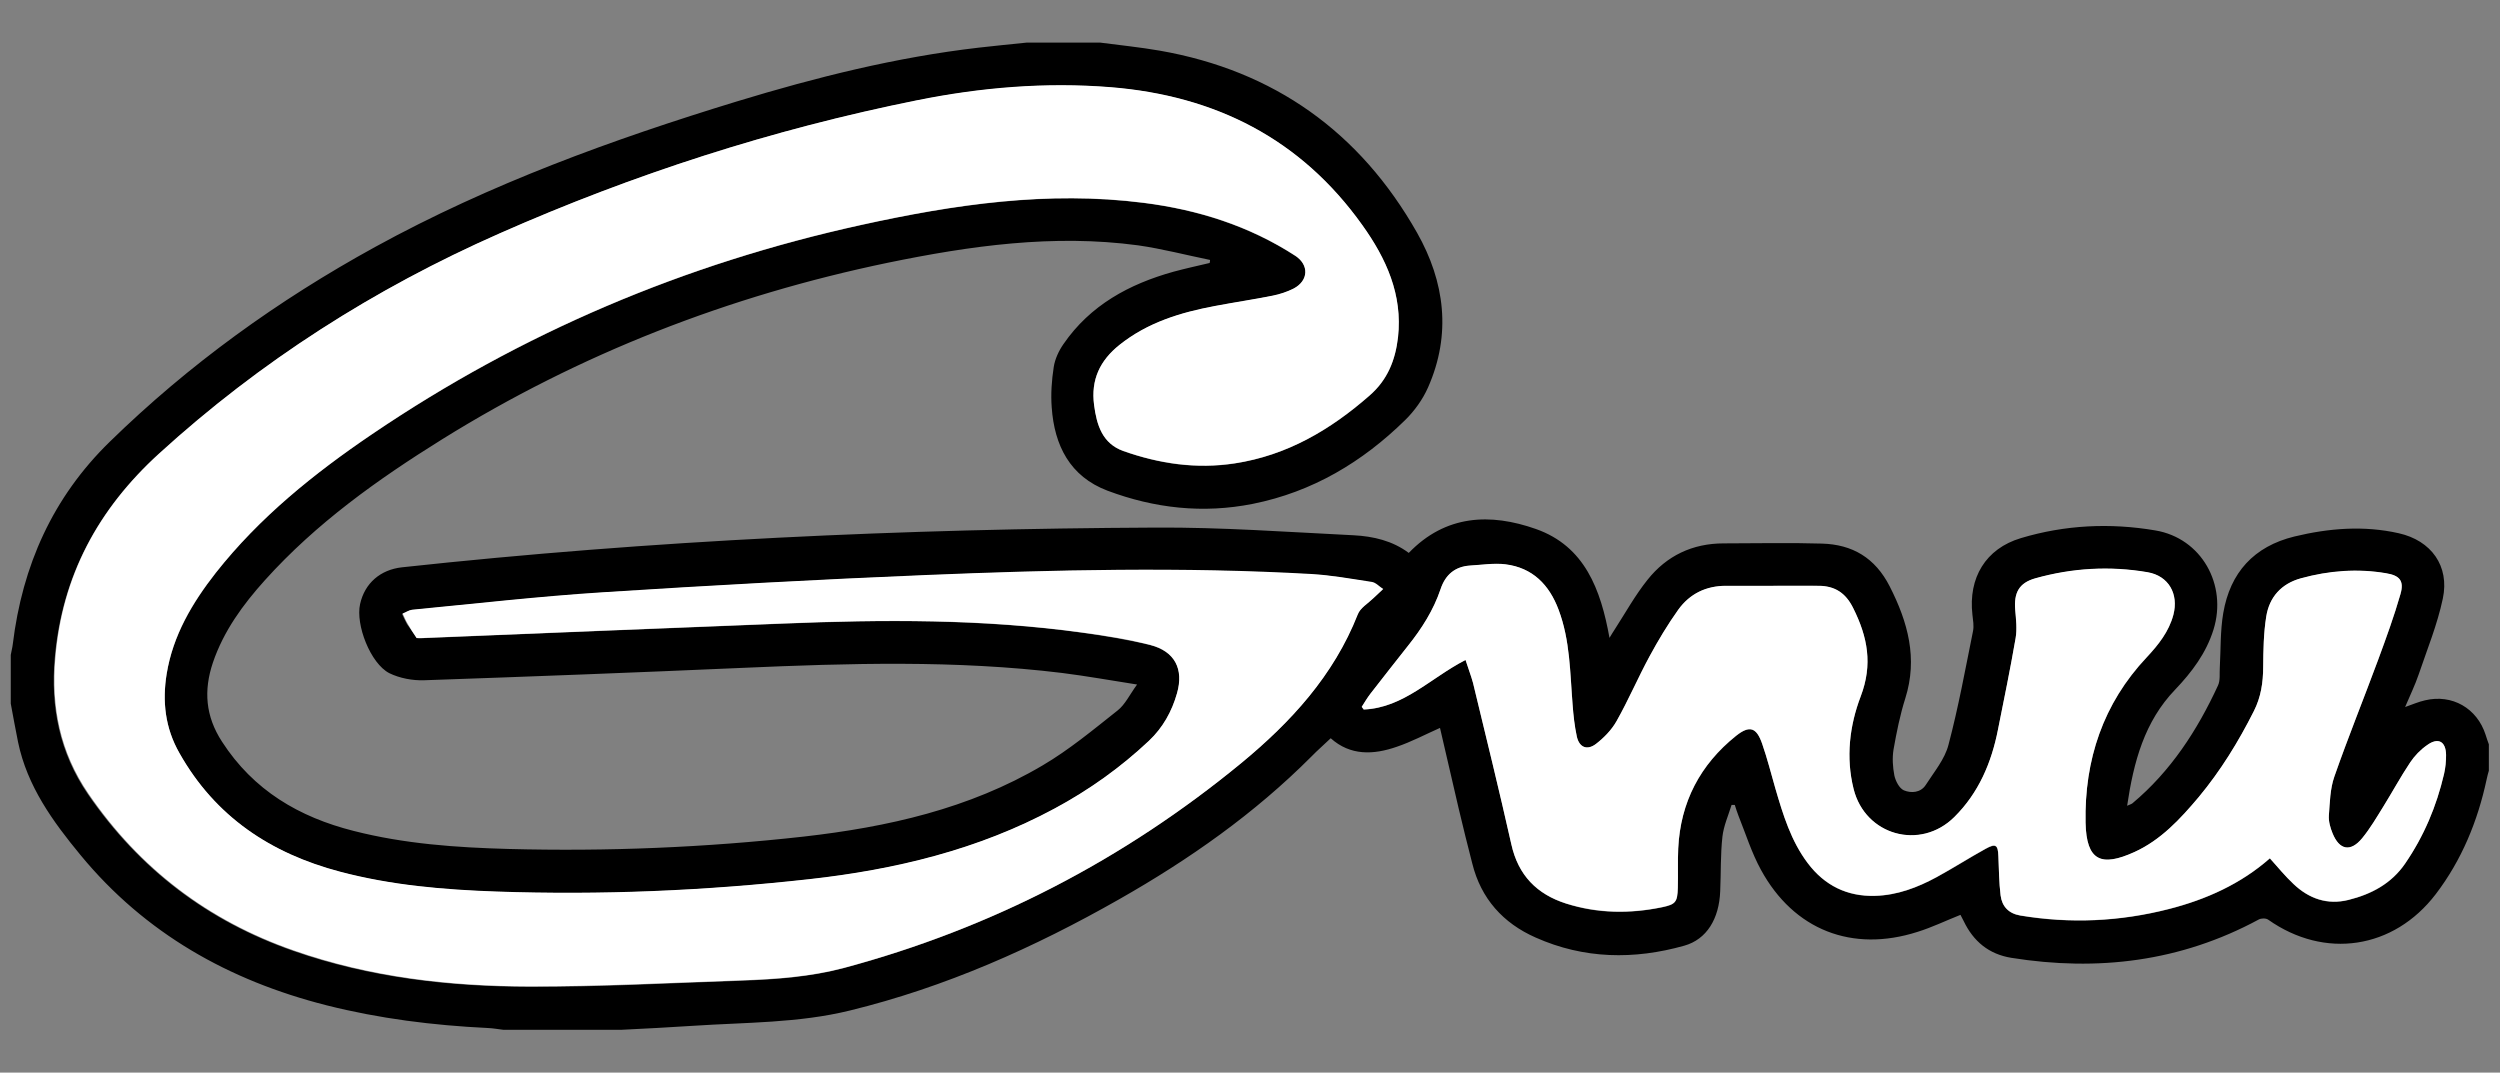
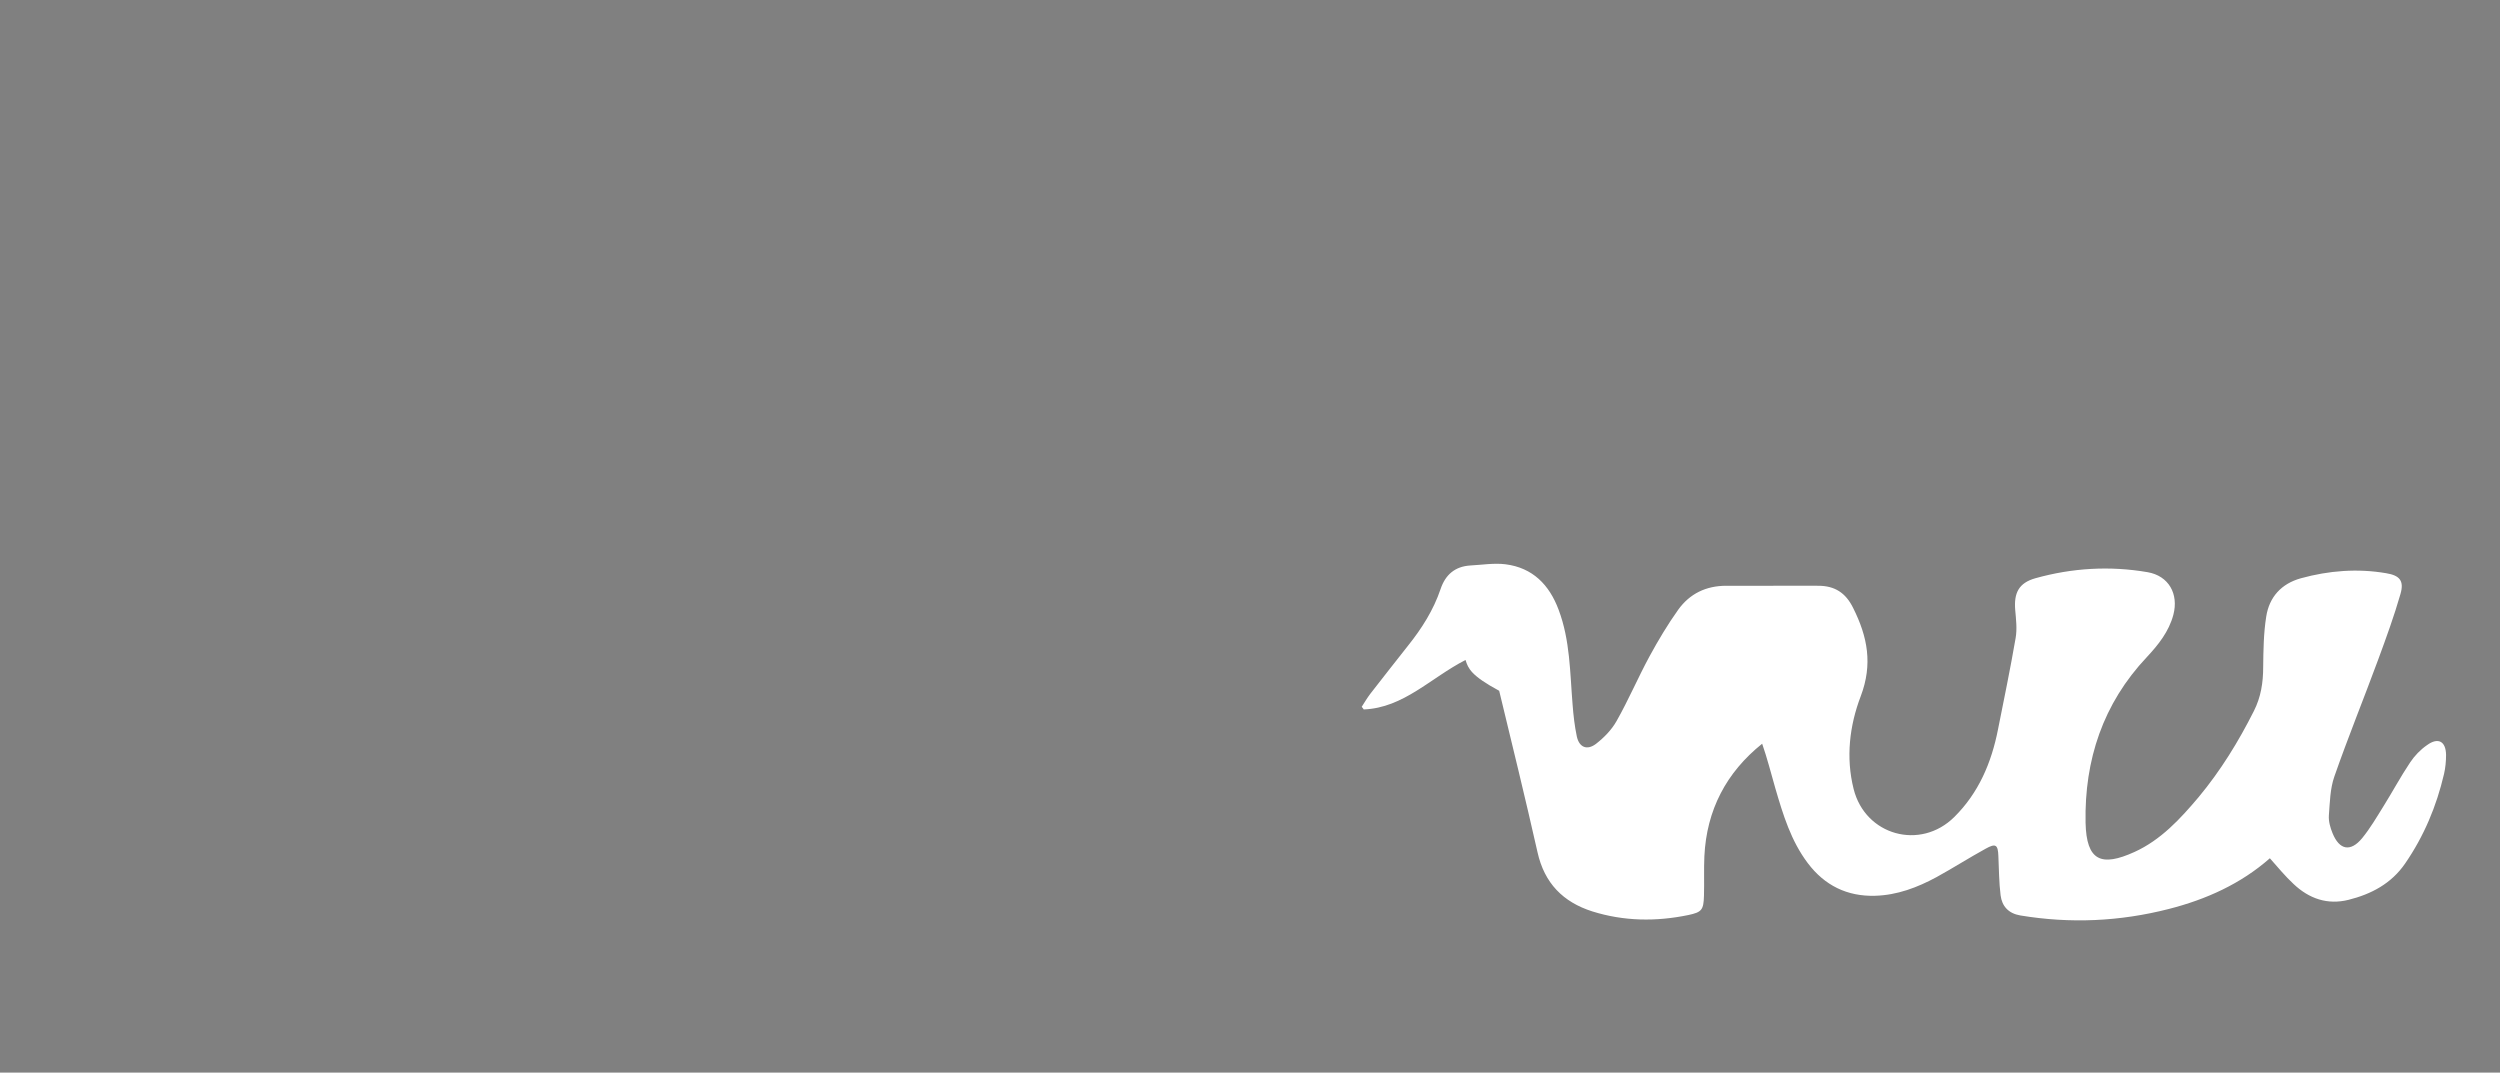
<svg xmlns="http://www.w3.org/2000/svg" version="1.1" id="Layer_1" x="0px" y="0px" viewBox="0 0 1233 529" style="enable-background:new 0 0 1233 529;" xml:space="preserve">
  <rect x="0" y="0" width="1233" height="529" fill="#808080" stroke="none" />
  <style type="text/css">
	.st0{fill:#FFFFFF;}
</style>
  <g>
-     <path d="M542.5,21c9.9,1.3,19.8,2.3,29.6,4c56.4,9.9,98.7,40.2,126.8,89.8c13.7,24.2,17,50.1,5.4,76.3c-2.6,5.9-6.7,11.6-11.3,16.1   c-21.1,20.7-45.7,35.4-75.1,41.3c-24.6,4.9-48.5,2.2-71.7-6.5c-18.5-7-26.2-22.3-27.5-41.1c-0.5-6.6,0-13.4,1-19.9   c0.6-3.9,2.5-8,4.8-11.3c13.2-19.2,32.4-29.6,54.3-35.7c5.9-1.6,11.9-2.9,17.8-4.3c0.1-0.5,0.2-1,0.2-1.5   c-11.8-2.4-23.6-5.5-35.5-7.2c-41.7-5.6-82.7,0.2-123.5,8.6c-78.3,16.3-151.8,44.8-219.8,87.1c-31.8,19.8-62.1,41.4-87.3,69.4   c-10.9,12.1-20.4,25.1-25.7,40.7c-4.6,13.7-3.7,26.4,4.5,39c15.5,24,38,37.2,64.9,44c25,6.4,50.6,8.2,76.3,8.9   c48.7,1.3,97.3-0.7,145.7-6.1c41.3-4.7,81.6-13.7,117.8-35.1c13.1-7.7,25-17.6,37-27.1c3.7-2.9,5.9-7.7,9.6-12.8   c-13.4-2.1-25.1-4.2-37-5.7c-52.5-6.4-105.1-4.8-157.8-2.5c-52.3,2.3-104.6,4.3-156.8,6.1c-5.7,0.2-12.1-1-17.2-3.5   c-9.3-4.8-16.7-23.9-14.4-34.1c2.3-10.3,10-16.9,20.6-18.1c123.5-13.4,247.5-19,371.7-19.6c32.6-0.2,65.2,2.2,97.8,3.8   c9.6,0.5,19.1,2.7,27.1,8.7c18.2-18.9,40.3-19.7,62.7-11.8c24.1,8.5,32,29.8,36.3,53.7c1.1-1.8,1.8-3,2.6-4.2   c5.3-8.2,10.1-16.9,16.2-24.5c9.4-11.8,22.1-17.9,37.5-17.9c16.1,0,32.3-0.4,48.4,0.1c15.1,0.4,26.3,7,33.5,21.1   c9,17.7,13.9,35.5,7.7,55.2c-2.6,8.2-4.3,16.7-5.8,25.2c-0.7,4.2-0.4,8.7,0.4,12.9c0.6,2.7,2.4,6.3,4.7,7.3   c3.6,1.5,8.3,1.2,10.8-2.7c4.1-6.4,9.4-12.7,11.2-19.8c4.9-18.5,8.3-37.3,12.1-56.1c0.5-2.5,0-5.3-0.3-8   c-2.1-18.2,6.5-32.6,23.9-37.8c21.7-6.5,43.9-7.6,66.3-3.8c22.7,3.8,35.6,26.7,28.7,48.9c-3.6,11.6-10.7,21-18.9,29.6   c-15.2,15.8-20.5,35.7-23.7,57.3c1.3-0.6,2.1-0.8,2.6-1.2c18.9-15.8,32-36,42.2-58.1c1.2-2.5,0.7-5.9,0.9-8.8   c0.5-9,0.2-18.1,1.7-26.9c3.4-20,15.1-32.9,35.1-37.8c17-4.1,34.2-5.5,51.5-1.6c16,3.6,25.1,16.2,21.7,32.2   c-2.7,12.8-7.7,25-11.9,37.4c-1.8,5.3-4.3,10.4-6.7,16.1c3.7-1.3,6.7-2.6,9.8-3.3c13.4-3.2,25.7,3.9,29.9,17c0.5,1.6,1,3.1,1.6,4.7   c0,4.3,0,8.7,0,13c-0.4,1.4-0.8,2.8-1.1,4.3c-4.4,20.6-12.3,39.8-25.1,56.6c-20.8,27.2-54.8,32.2-82.6,12.6   c-1.1-0.8-3.4-0.8-4.7-0.1c-38.5,20.8-79.4,25.7-122,18.9c-11.1-1.8-18.7-8.1-23.5-18.1c-0.5-1.1-1.2-2.2-1.6-3.1   c-7.3,2.9-14.1,6.2-21.2,8.4c-32.2,10.3-61-0.9-77.2-30.6c-4.6-8.4-7.5-17.7-11.1-26.7c-0.7-1.7-1.2-3.5-1.8-5.3   c-0.5,0-1.1,0-1.6,0c-1.6,5.2-3.9,10.3-4.5,15.6c-1,8.9-0.7,17.9-1.1,26.9c-0.5,13.7-6.7,23.8-17.7,26.9c-24.8,7-49.5,6.6-73.3-4   c-16.1-7.1-27-19.2-31.3-36.6c-2.3-9-4.6-18.1-6.7-27.1c-3.1-13.2-6.1-26.5-9.2-39.7c-7.4,3.3-14.2,6.9-21.3,9.3   c-11.5,4-22.9,4.5-32.6-4.2c-3.2,3.1-6.5,5.9-9.5,9c-28.1,28.2-60.3,50.8-94.8,70.4c-42,23.9-85.8,43.4-132.9,54.9   c-25.3,6.2-51.2,5.8-76.9,7.5c-11.9,0.8-23.9,1.4-35.9,2c-19.3,0-38.7,0-58,0c-2.6-0.3-5.2-0.8-7.9-0.9   c-26.8-1.3-53.3-4.6-79.4-11.2c-48.1-12.2-89.5-35.5-121.3-74.1c-13.7-16.6-26.3-34-30.8-55.7c-1.3-6.3-2.4-12.7-3.6-19   c0-8,0-16,0-24c0.3-1.8,0.8-3.5,1-5.3c4.7-38.7,19.7-72.4,47.8-99.8c39.1-38.2,83-69.8,130.9-96.1C241.7,90.7,302,68.8,363.5,50   c39.1-11.9,78.6-21.8,119.2-26.5c7.9-0.9,15.9-1.7,23.8-2.5C518.5,21,530.5,21,542.5,21z M205.5,314.7c0.9,0,2.7,0.1,4.5,0   c58.8-2.4,117.5-4.8,176.3-7.1c49.3-2,98.6-2.3,147.7,4.5c11.2,1.6,22.4,3.4,33.4,6.1c12,3.1,16.6,11.8,13.1,23.8   c-2.6,8.9-7,16.9-13.8,23.4c-14,13.2-29.6,24.3-46.5,33.4c-37.8,20.4-78.8,30.2-121.1,34.9c-51.2,5.7-102.7,7.9-154.2,6.1   c-26-0.9-51.9-3.1-77.2-9.8c-34.2-9-61.5-27.1-79.2-58.5c-7-12.4-8.5-25.4-6.3-39.1c3.1-18.9,12.6-34.9,24.2-49.8   c21.6-27.4,48.4-49,77.1-68.4c73.8-50,154.3-84.1,241.3-103.2c45.9-10.1,92.1-16.9,139.2-10.9c26.8,3.4,52,11.4,74.8,26.1   c7,4.5,6.7,12.4-0.8,16.2c-3.2,1.7-6.8,2.8-10.3,3.5c-9.5,1.9-19,3.3-28.5,5.1c-17,3.2-33.2,8.1-47.1,19.2   c-9.7,7.7-14.2,17.1-12.5,29.6c1.3,9.9,4.1,19,14.4,22.7c17.8,6.3,36.1,9,55,6.1c25.8-4,47.1-16.5,66.4-33.4   c9-7.8,12.8-17.6,14.1-28.8c2.4-21-5.8-38.8-17.6-55.3c-30.3-42.6-72.5-63.8-124-68c-32.3-2.6-64.3,0.2-95.9,6.5   C381,63.8,312.3,86,246.1,115.3c-61.7,27.3-117.9,63-167.9,108.6c-30,27.4-47.7,60.3-51.2,100.7c-2.1,24,2.3,46.5,16.3,67   c25.4,37,59.2,62.7,101.4,77.4c37.7,13.2,76.9,17.6,116.5,17.7c34.8,0.1,69.6-1.8,104.4-3c17-0.6,33.9-1.8,50.5-6.2   c72.6-19.5,138-53.3,196-101.1c24.4-20.1,45.5-43,57.3-73.2c1.3-3.2,5.1-5.4,7.7-8c1.6-1.5,3.2-3,4.8-4.5c-1.9-1.2-3.6-3.1-5.6-3.5   c-9.8-1.6-19.7-3.4-29.7-3.9c-63.5-3.6-127-2.1-190.4,0.5c-53.1,2.1-106.2,5.1-159.2,8.5c-31.4,2-62.7,5.6-94,8.6   c-1.6,0.2-3.1,1.2-4.7,1.9c0.8,1.7,1.6,3.5,2.5,5.1C202.3,309.9,203.7,312,205.5,314.7z M722.8,325.5c1.4,4.2,2.8,7.7,3.7,11.4   c6.4,26.5,13,53,18.9,79.6c3.4,15.3,12.6,24.6,27,29.2c15.6,5,31.5,5.1,47.4,1.8c6.6-1.4,7.5-2.5,7.7-9.5c0.2-6.5-0.1-13,0.2-19.5   c1.1-22.8,10.8-41.3,28.5-55.5c6.7-5.4,10.1-4.2,12.9,3.9c2.5,7.2,4.4,14.7,6.5,22c3.8,13,7.7,25.9,16,36.9   c8.3,11,19.4,16.5,33.2,16.1c10.9-0.3,20.9-4.1,30.3-9.2c8.2-4.4,16.1-9.5,24.2-14c5-2.7,6.1-1.9,6.3,3.6c0.3,6.5,0.3,13,1.1,19.4   c0.7,5.4,3.9,8.9,9.7,9.9c24.7,4.1,49.1,3,73.3-3.2c18.4-4.7,35.5-12.4,49.8-25c4.1,4.4,7.6,8.8,11.7,12.7   c7.6,7.2,16.6,10.4,27.1,7.8c11.3-2.8,21.1-8,27.9-17.9c9.2-13.5,15.5-28.3,19.2-44.2c0.7-3.1,1.1-6.3,1-9.4   c-0.1-6.7-3.9-8.8-9.4-4.8c-3.2,2.3-6.1,5.3-8.3,8.5c-4.7,7.1-8.8,14.5-13.2,21.7c-3.3,5.4-6.5,10.9-10.5,15.7   c-5.7,6.9-11.2,5.9-14.6-2.5c-1.1-2.7-2-5.8-1.8-8.7c0.4-6.4,0.6-13.2,2.7-19.2c6.8-19.4,14.5-38.6,21.7-57.9   c3.9-10.6,7.8-21.2,10.9-32.1c1.9-6.5-0.4-9.2-7.1-10.3c-14.2-2.4-28.2-1.3-42,2.5c-9.7,2.6-15.5,9.3-17.1,18.9   c-1.3,8.2-1.5,16.6-1.5,24.9c-0.1,7.6-1.1,14.8-4.6,21.7c-7.6,15.1-16.4,29.4-27.2,42.4c-9,10.8-18.6,21.1-31.7,27.1   c-16.3,7.4-23.7,4.5-24.1-14.5c-0.6-30.9,8.6-58.7,30.2-81.6c5.7-6.1,10.9-12.6,13.1-20.9c2.7-10.3-2.4-19.2-12.7-21   c-18.6-3.2-37.2-2.1-55.4,3c-8.1,2.3-10.6,7.1-9.9,15.6c0.4,4.6,0.9,9.4,0.2,13.9c-2.6,15.1-5.7,30.1-8.7,45.1   c-3.2,16.3-9.6,31.3-21.5,43.1c-16.8,16.7-43.9,9.1-49.7-13.8c-3.9-15.6-2-31.3,3.5-45.7c6.1-15.8,3.4-29.3-3.7-43.5   c-3.8-7.6-9.2-11-17.2-11c-15.1-0.1-30.3,0.1-45.4,0c-9.9-0.1-18,3.9-23.7,11.8c-5.2,7.3-9.9,15-14.1,22.9   c-5.7,10.5-10.5,21.6-16.3,32c-2.4,4.3-6.2,8.3-10.2,11.3c-4.3,3.3-8.1,1.7-9.4-3.6c-1.2-5.2-1.7-10.5-2.1-15.8   c-1.2-15.7-1.2-31.7-6.9-46.8c-4.6-12.3-12.8-20.8-26.2-22.4c-5.7-0.7-11.6,0.2-17.4,0.6c-7.5,0.5-12.3,4.5-14.6,11.6   c-3.5,10.4-9.3,19.5-16.1,28c-6.2,7.8-12.4,15.7-18.5,23.6c-1.6,2-2.9,4.3-4.3,6.5c0.3,0.4,0.6,0.9,1,1.3   C692.3,349.1,705.6,334.3,722.8,325.5z" />
-     <path class="st0" d="M205.5,314.7c-1.8-2.7-3.2-4.8-4.4-7c-1-1.6-1.7-3.4-2.5-5.1c1.6-0.6,3.1-1.7,4.7-1.9c31.3-3,62.6-6.6,94-8.6   c53-3.4,106.1-6.3,159.2-8.5c63.4-2.6,126.9-4.1,190.4-0.5c9.9,0.6,19.8,2.4,29.7,3.9c2,0.3,3.7,2.3,5.6,3.5   c-1.6,1.5-3.2,3-4.8,4.5c-2.7,2.6-6.5,4.8-7.7,8c-11.9,30.2-33,53.1-57.3,73.2c-58,47.7-123.3,81.6-196,101.1   c-16.5,4.4-33.5,5.6-50.5,6.2c-34.8,1.2-69.6,3-104.4,3c-39.6-0.1-78.8-4.5-116.5-17.7c-42.3-14.7-76.1-40.4-101.4-77.4   c-14-20.5-18.4-42.9-16.3-67c3.4-40.4,21.1-73.3,51.2-100.7c50-45.6,106.2-81.4,167.9-108.6C312.3,86,381,63.8,452,49.5   c31.6-6.4,63.6-9.1,95.9-6.5c51.5,4.2,93.6,25.4,124,68c11.8,16.5,19.9,34.3,17.6,55.3c-1.3,11.2-5.1,21-14.1,28.8   c-19.3,16.9-40.7,29.5-66.4,33.4c-18.9,2.9-37.2,0.2-55-6.1c-10.3-3.7-13.1-12.7-14.4-22.7c-1.6-12.4,2.9-21.9,12.5-29.6   c13.9-11.1,30.1-16,47.1-19.2c9.5-1.8,19-3.2,28.5-5.1c3.5-0.7,7.1-1.9,10.3-3.5c7.4-3.9,7.7-11.7,0.8-16.2   c-22.8-14.8-48-22.7-74.8-26.1c-47.2-6-93.3,0.8-139.2,10.9c-87,19.1-167.6,53.2-241.3,103.2c-28.6,19.4-55.5,41-77.1,68.4   c-11.6,14.8-21.1,30.8-24.2,49.8c-2.2,13.6-0.8,26.7,6.3,39.1c17.7,31.4,45.1,49.5,79.2,58.5c25.3,6.7,51.2,8.9,77.2,9.8   c51.5,1.8,103-0.4,154.2-6.1c42.3-4.7,83.3-14.5,121.1-34.9c16.9-9.1,32.5-20.2,46.5-33.4c6.8-6.4,11.3-14.4,13.8-23.4   c3.4-11.9-1.1-20.7-13.1-23.8c-10.9-2.8-22.2-4.6-33.4-6.1c-49.1-6.8-98.4-6.5-147.7-4.5c-58.8,2.3-117.5,4.7-176.3,7.1   C208.1,314.8,206.3,314.7,205.5,314.7z" />
-     <path class="st0" d="M722.8,325.5c-17.2,8.8-30.5,23.6-50.2,24.4c-0.3-0.4-0.6-0.9-1-1.3c1.4-2.2,2.7-4.4,4.3-6.5   c6.1-7.9,12.3-15.7,18.5-23.6c6.8-8.5,12.6-17.6,16.1-28c2.4-7.1,7.1-11.1,14.6-11.6c5.8-0.3,11.7-1.3,17.4-0.6   c13.4,1.7,21.6,10.1,26.2,22.4c5.7,15.1,5.6,31,6.9,46.8c0.4,5.3,1,10.6,2.1,15.8c1.2,5.3,5,6.9,9.4,3.6c4-3.1,7.8-7,10.2-11.3   c5.9-10.4,10.6-21.5,16.3-32c4.3-7.9,8.9-15.6,14.1-22.9c5.7-7.9,13.7-11.8,23.7-11.8c15.1,0.1,30.3-0.1,45.4,0   c8,0,13.5,3.4,17.2,11c7.1,14.2,9.7,27.7,3.7,43.5c-5.5,14.4-7.4,30.2-3.5,45.7c5.7,22.9,32.9,30.5,49.7,13.8   c12-11.9,18.3-26.8,21.5-43.1c3-15,6.1-30,8.7-45.1c0.8-4.5,0.2-9.3-0.2-13.9c-0.7-8.4,1.8-13.3,9.9-15.6c18.2-5.1,36.8-6.2,55.4-3   c10.4,1.8,15.4,10.7,12.7,21c-2.2,8.3-7.4,14.8-13.1,20.9c-21.6,22.9-30.8,50.7-30.2,81.6c0.4,19,7.8,21.9,24.1,14.5   c13-5.9,22.6-16.3,31.7-27.1c10.8-13,19.6-27.3,27.2-42.4c3.5-6.9,4.6-14.1,4.6-21.7c0.1-8.3,0.2-16.7,1.5-24.9   c1.5-9.6,7.4-16.2,17.1-18.9c13.8-3.8,27.9-4.9,42-2.5c6.8,1.1,9,3.8,7.1,10.3c-3.1,10.8-7,21.5-10.9,32.1   c-7.1,19.3-14.9,38.4-21.7,57.9c-2.1,6-2.2,12.7-2.7,19.2c-0.2,2.9,0.7,6,1.8,8.7c3.4,8.4,8.9,9.4,14.6,2.5   c4-4.9,7.2-10.4,10.5-15.7c4.5-7.2,8.5-14.7,13.2-21.7c2.2-3.3,5.1-6.3,8.3-8.5c5.5-4,9.3-1.9,9.4,4.8c0,3.1-0.3,6.4-1,9.4   c-3.7,15.9-9.9,30.7-19.2,44.2c-6.8,9.9-16.7,15.1-27.9,17.9c-10.4,2.6-19.5-0.6-27.1-7.8c-4.1-3.8-7.7-8.2-11.7-12.7   c-14.3,12.6-31.4,20.3-49.8,25c-24.2,6.2-48.6,7.3-73.3,3.2c-5.8-1-9-4.5-9.7-9.9c-0.8-6.4-0.8-12.9-1.1-19.4   c-0.2-5.6-1.3-6.4-6.3-3.6c-8.2,4.5-16,9.5-24.2,14c-9.4,5.1-19.4,8.9-30.3,9.2c-13.8,0.4-24.9-5.1-33.2-16.1   c-8.3-11-12.2-23.9-16-36.9c-2.1-7.3-4-14.8-6.5-22c-2.8-8.1-6.2-9.2-12.9-3.9c-17.7,14.2-27.4,32.7-28.5,55.5   c-0.3,6.5,0,13-0.2,19.5c-0.2,7-1.1,8.1-7.7,9.5c-15.9,3.3-31.8,3.1-47.4-1.8c-14.4-4.6-23.6-13.9-27-29.2   c-6-26.6-12.5-53.1-18.9-79.6C725.5,333.2,724.1,329.7,722.8,325.5z" />
+     <path class="st0" d="M722.8,325.5c-17.2,8.8-30.5,23.6-50.2,24.4c-0.3-0.4-0.6-0.9-1-1.3c1.4-2.2,2.7-4.4,4.3-6.5   c6.1-7.9,12.3-15.7,18.5-23.6c6.8-8.5,12.6-17.6,16.1-28c2.4-7.1,7.1-11.1,14.6-11.6c5.8-0.3,11.7-1.3,17.4-0.6   c13.4,1.7,21.6,10.1,26.2,22.4c5.7,15.1,5.6,31,6.9,46.8c0.4,5.3,1,10.6,2.1,15.8c1.2,5.3,5,6.9,9.4,3.6c4-3.1,7.8-7,10.2-11.3   c5.9-10.4,10.6-21.5,16.3-32c4.3-7.9,8.9-15.6,14.1-22.9c5.7-7.9,13.7-11.8,23.7-11.8c15.1,0.1,30.3-0.1,45.4,0   c8,0,13.5,3.4,17.2,11c7.1,14.2,9.7,27.7,3.7,43.5c-5.5,14.4-7.4,30.2-3.5,45.7c5.7,22.9,32.9,30.5,49.7,13.8   c12-11.9,18.3-26.8,21.5-43.1c3-15,6.1-30,8.7-45.1c0.8-4.5,0.2-9.3-0.2-13.9c-0.7-8.4,1.8-13.3,9.9-15.6c18.2-5.1,36.8-6.2,55.4-3   c10.4,1.8,15.4,10.7,12.7,21c-2.2,8.3-7.4,14.8-13.1,20.9c-21.6,22.9-30.8,50.7-30.2,81.6c0.4,19,7.8,21.9,24.1,14.5   c13-5.9,22.6-16.3,31.7-27.1c10.8-13,19.6-27.3,27.2-42.4c3.5-6.9,4.6-14.1,4.6-21.7c0.1-8.3,0.2-16.7,1.5-24.9   c1.5-9.6,7.4-16.2,17.1-18.9c13.8-3.8,27.9-4.9,42-2.5c6.8,1.1,9,3.8,7.1,10.3c-3.1,10.8-7,21.5-10.9,32.1   c-7.1,19.3-14.9,38.4-21.7,57.9c-2.1,6-2.2,12.7-2.7,19.2c-0.2,2.9,0.7,6,1.8,8.7c3.4,8.4,8.9,9.4,14.6,2.5   c4-4.9,7.2-10.4,10.5-15.7c4.5-7.2,8.5-14.7,13.2-21.7c2.2-3.3,5.1-6.3,8.3-8.5c5.5-4,9.3-1.9,9.4,4.8c0,3.1-0.3,6.4-1,9.4   c-3.7,15.9-9.9,30.7-19.2,44.2c-6.8,9.9-16.7,15.1-27.9,17.9c-10.4,2.6-19.5-0.6-27.1-7.8c-4.1-3.8-7.7-8.2-11.7-12.7   c-14.3,12.6-31.4,20.3-49.8,25c-24.2,6.2-48.6,7.3-73.3,3.2c-5.8-1-9-4.5-9.7-9.9c-0.8-6.4-0.8-12.9-1.1-19.4   c-0.2-5.6-1.3-6.4-6.3-3.6c-8.2,4.5-16,9.5-24.2,14c-9.4,5.1-19.4,8.9-30.3,9.2c-13.8,0.4-24.9-5.1-33.2-16.1   c-8.3-11-12.2-23.9-16-36.9c-2.1-7.3-4-14.8-6.5-22c-17.7,14.2-27.4,32.7-28.5,55.5   c-0.3,6.5,0,13-0.2,19.5c-0.2,7-1.1,8.1-7.7,9.5c-15.9,3.3-31.8,3.1-47.4-1.8c-14.4-4.6-23.6-13.9-27-29.2   c-6-26.6-12.5-53.1-18.9-79.6C725.5,333.2,724.1,329.7,722.8,325.5z" />
  </g>
</svg>